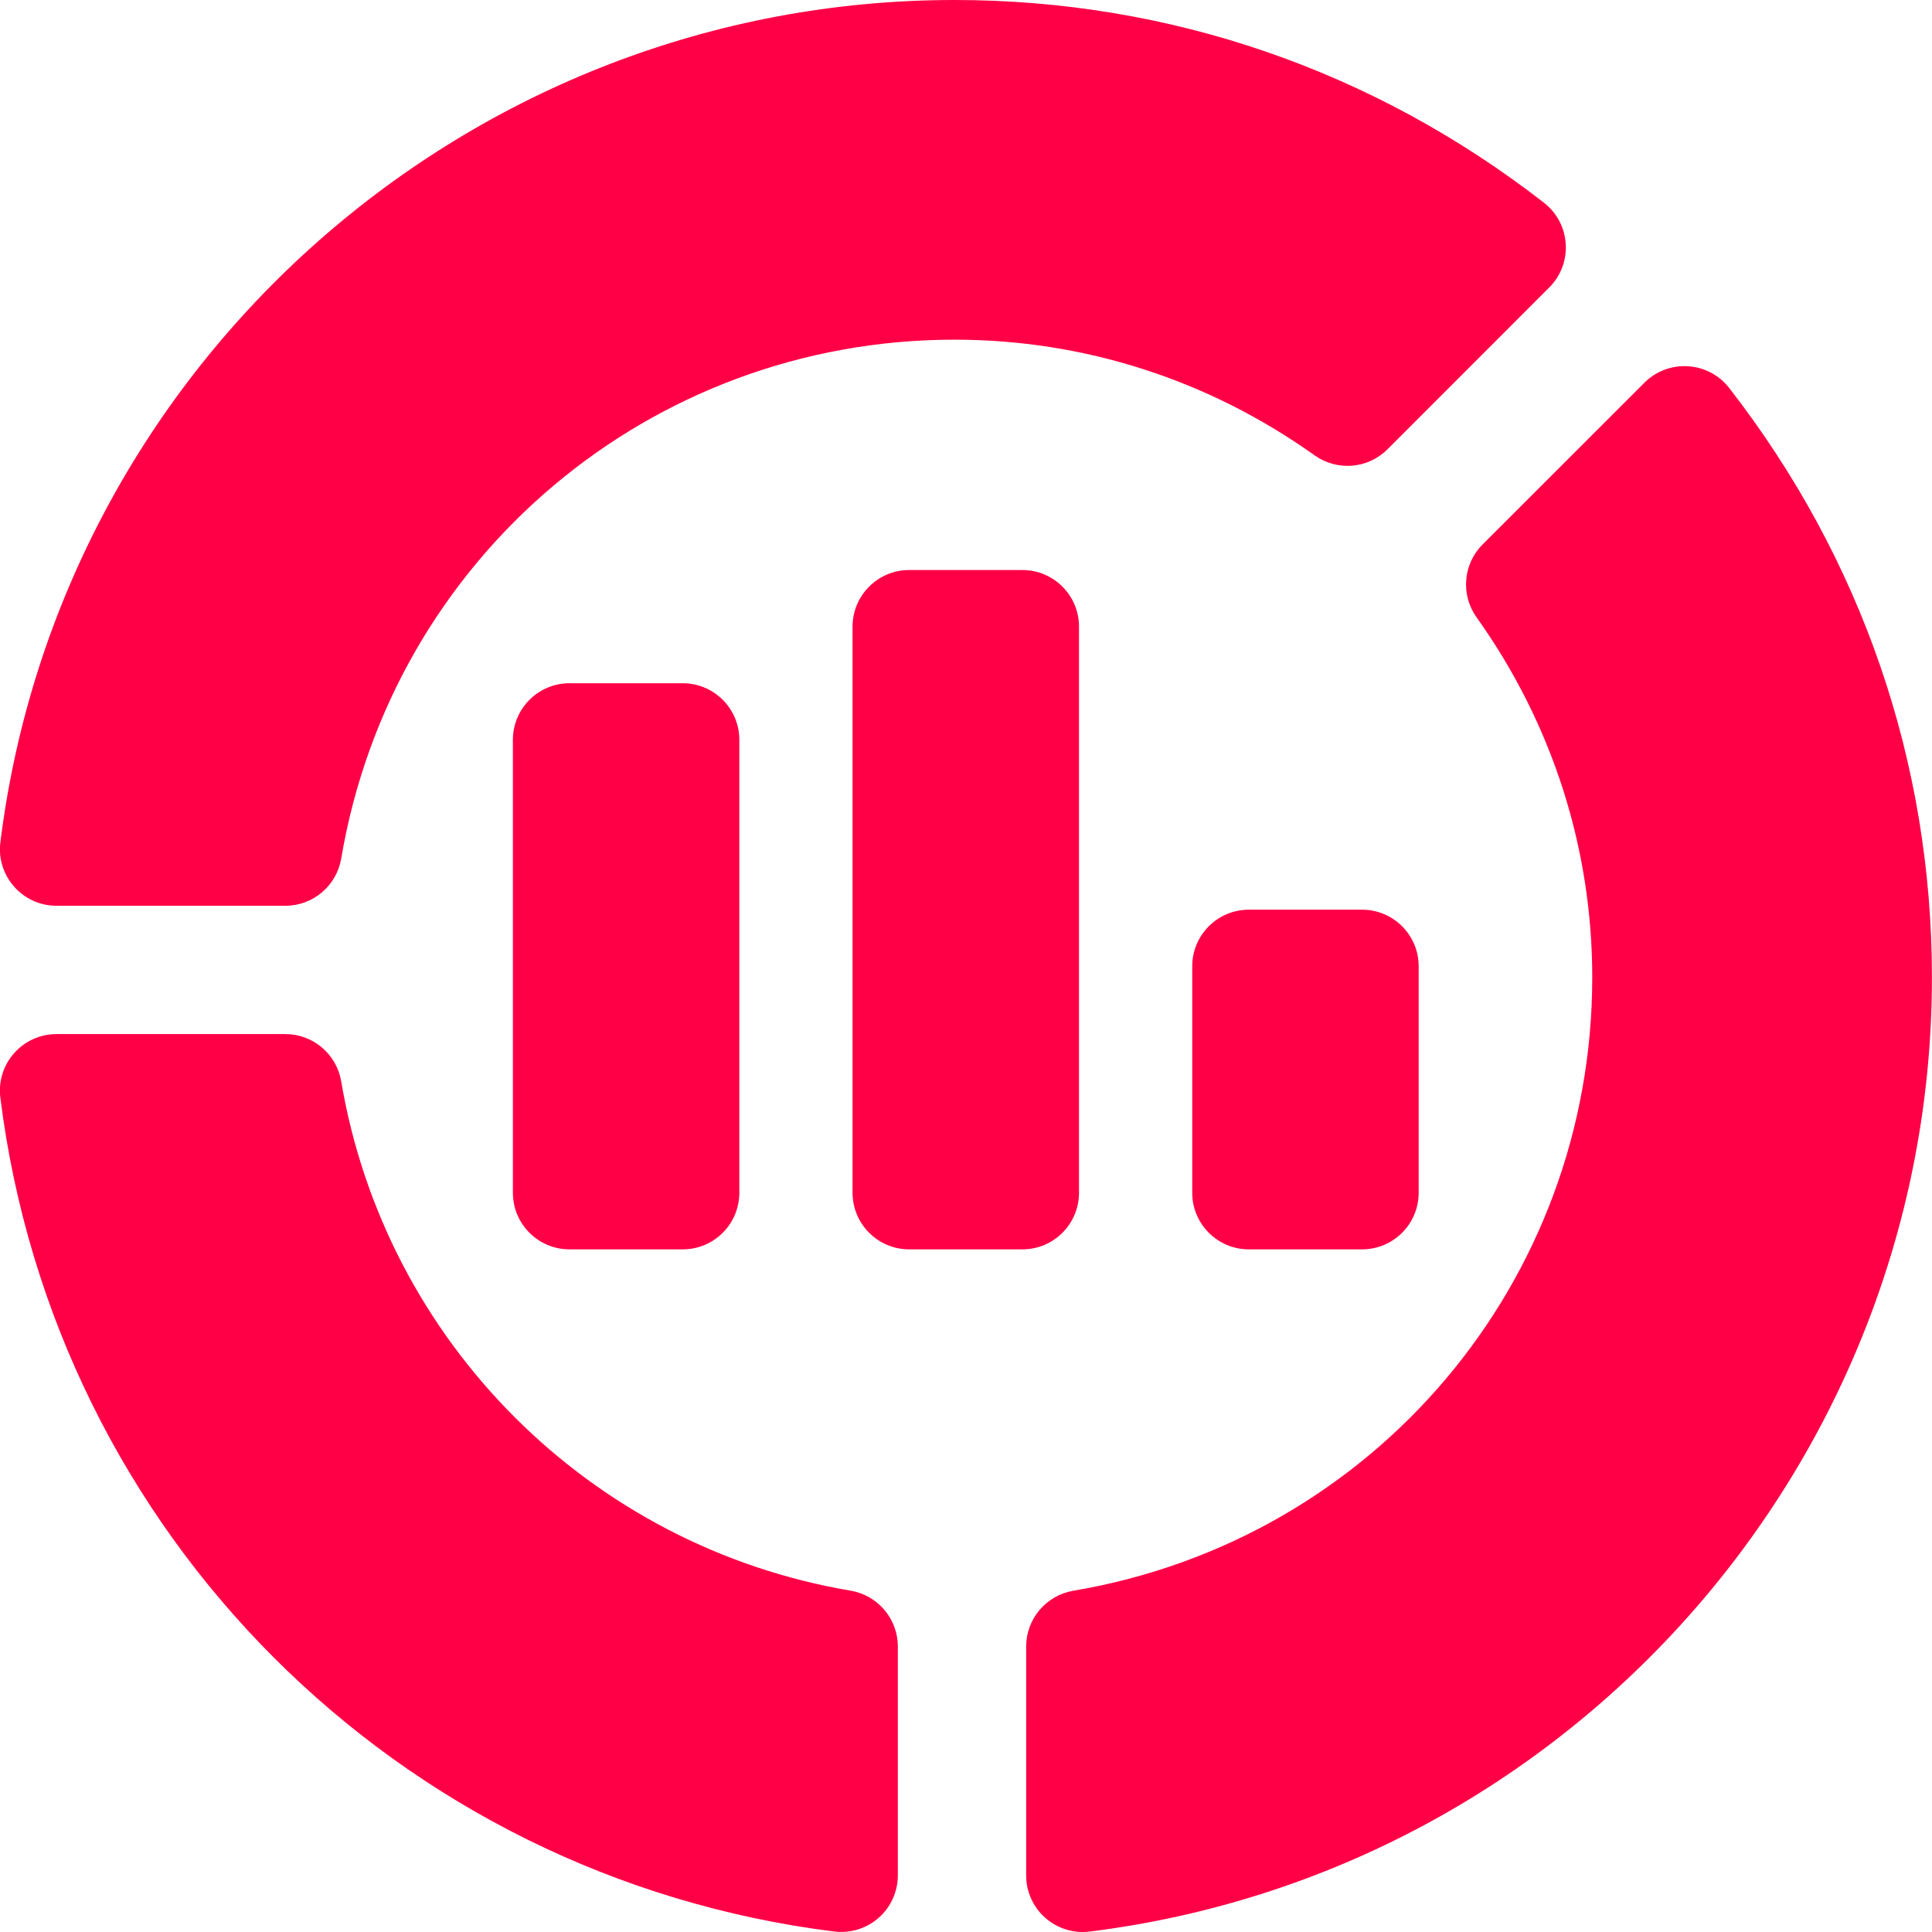
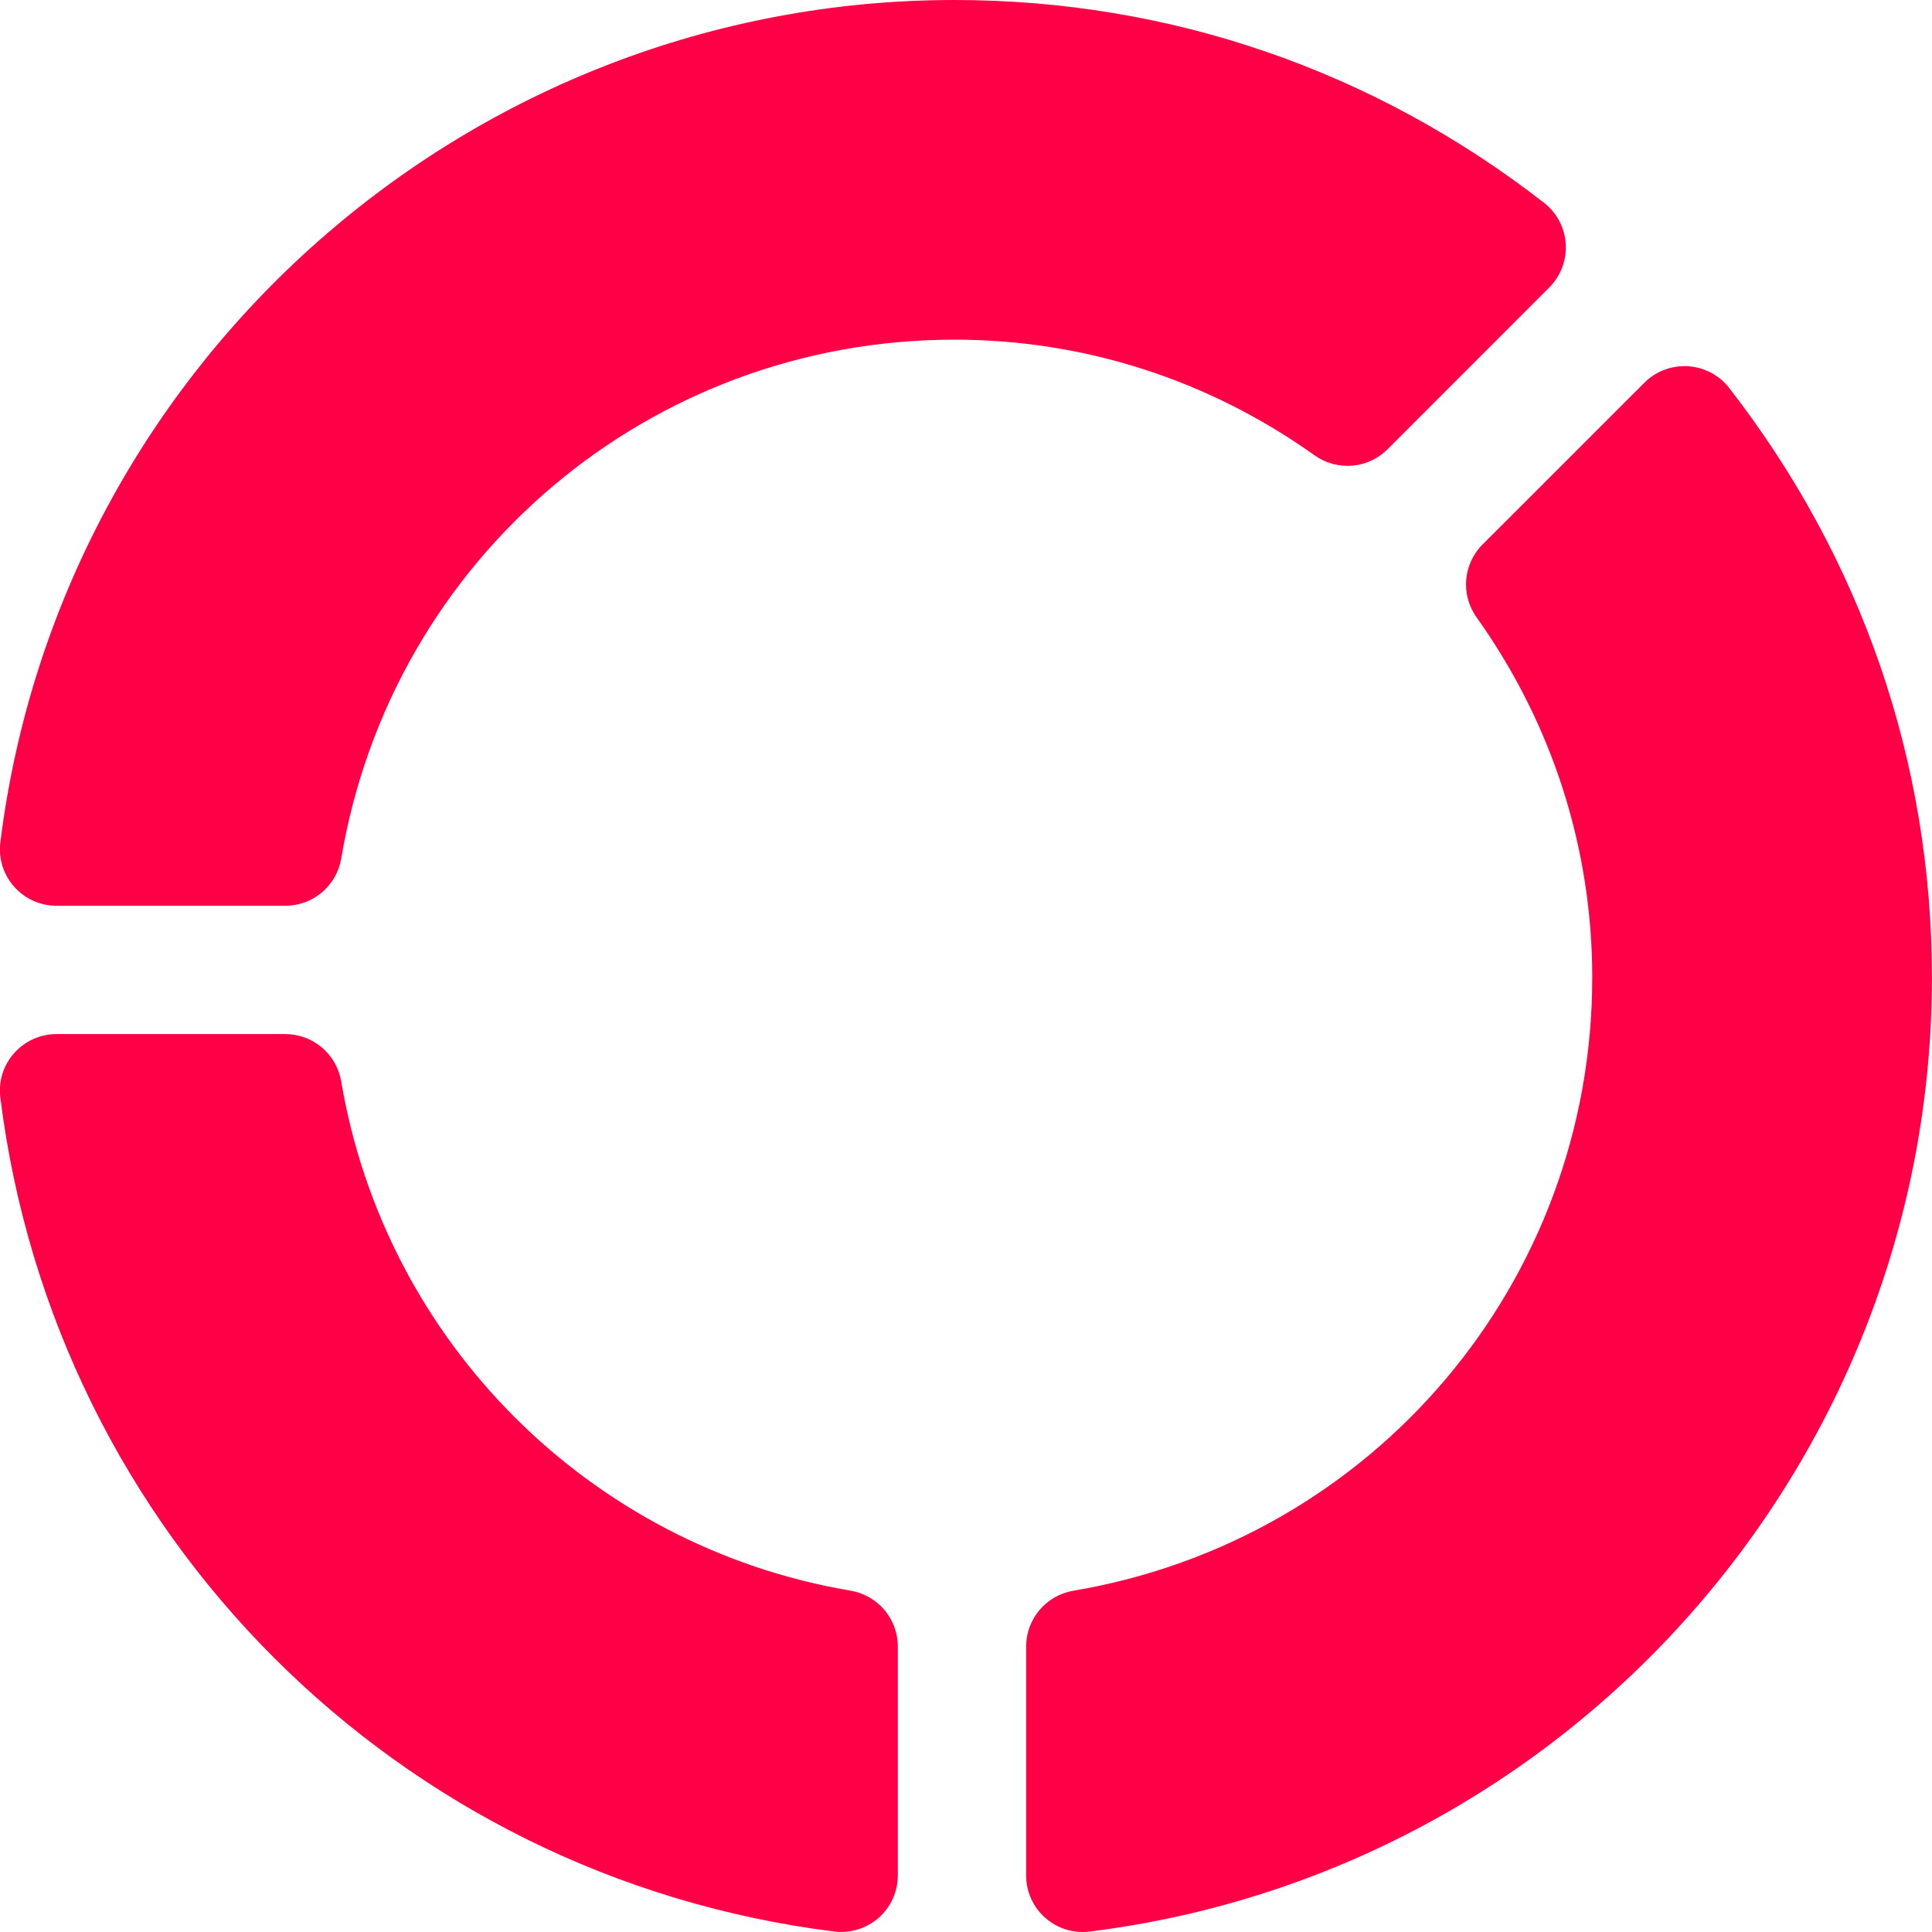
<svg xmlns="http://www.w3.org/2000/svg" width="96" height="96" viewBox="0 0 96 96" fill="none">
  <path d="M41.451 95.976C19.763 93.264 2.726 76.227 0.018 54.545C-0.195 52.87 1.114 51.383 2.809 51.383H14.179C15.552 51.383 16.722 52.375 16.953 53.726C19.14 66.676 29.312 76.851 42.27 79.04C43.621 79.271 44.613 80.441 44.613 81.815V93.184C44.613 94.858 43.162 96.179 41.451 95.976ZM14.18 45.007H2.81C1.114 45.007 -0.193 43.52 0.019 41.845C2.996 17.99 23.38 0 47.427 0C58.11 0 68.238 3.483 76.718 10.073C78.067 11.126 78.168 13.099 76.982 14.284L68.944 22.325C67.972 23.3 66.444 23.421 65.323 22.627C60.046 18.866 53.857 16.878 47.427 16.878C32.293 16.878 19.476 27.723 16.954 42.664C16.723 44.015 15.553 45.007 14.18 45.007ZM50.989 93.187V81.817C50.989 80.444 51.98 79.274 53.332 79.043C68.273 76.521 79.118 63.703 79.118 48.57C79.118 42.139 77.129 35.95 73.369 30.673C72.572 29.555 72.698 28.022 73.671 27.052L81.711 19.015C82.882 17.844 84.861 17.918 85.923 19.279C92.513 27.759 95.996 37.887 95.996 48.57C95.996 72.617 78.006 93 54.151 95.978C53.755 96.028 53.353 95.993 52.972 95.875C52.59 95.758 52.239 95.561 51.939 95.296C51.64 95.032 51.401 94.708 51.237 94.344C51.073 93.981 50.988 93.586 50.989 93.187Z" fill="#FF0046" />
-   <path d="M36.737 36.763C36.737 35.21 35.478 33.95 33.924 33.95H28.298C26.745 33.95 25.485 35.21 25.485 36.763V59.267C25.485 60.82 26.745 62.08 28.298 62.08H33.924C35.478 62.08 36.737 60.82 36.737 59.267V36.763ZM53.615 59.267V31.137C53.615 29.584 52.355 28.324 50.802 28.324H45.176C43.623 28.324 42.363 29.584 42.363 31.137V59.267C42.363 60.82 43.623 62.08 45.176 62.08H50.802C52.356 62.08 53.615 60.82 53.615 59.267ZM70.493 59.267V48.015C70.493 46.461 69.233 45.202 67.68 45.202H62.054C60.5 45.202 59.241 46.461 59.241 48.015V59.267C59.241 60.82 60.5 62.08 62.054 62.08H67.68C69.233 62.08 70.493 60.82 70.493 59.267Z" fill="#FF0046" />
</svg>